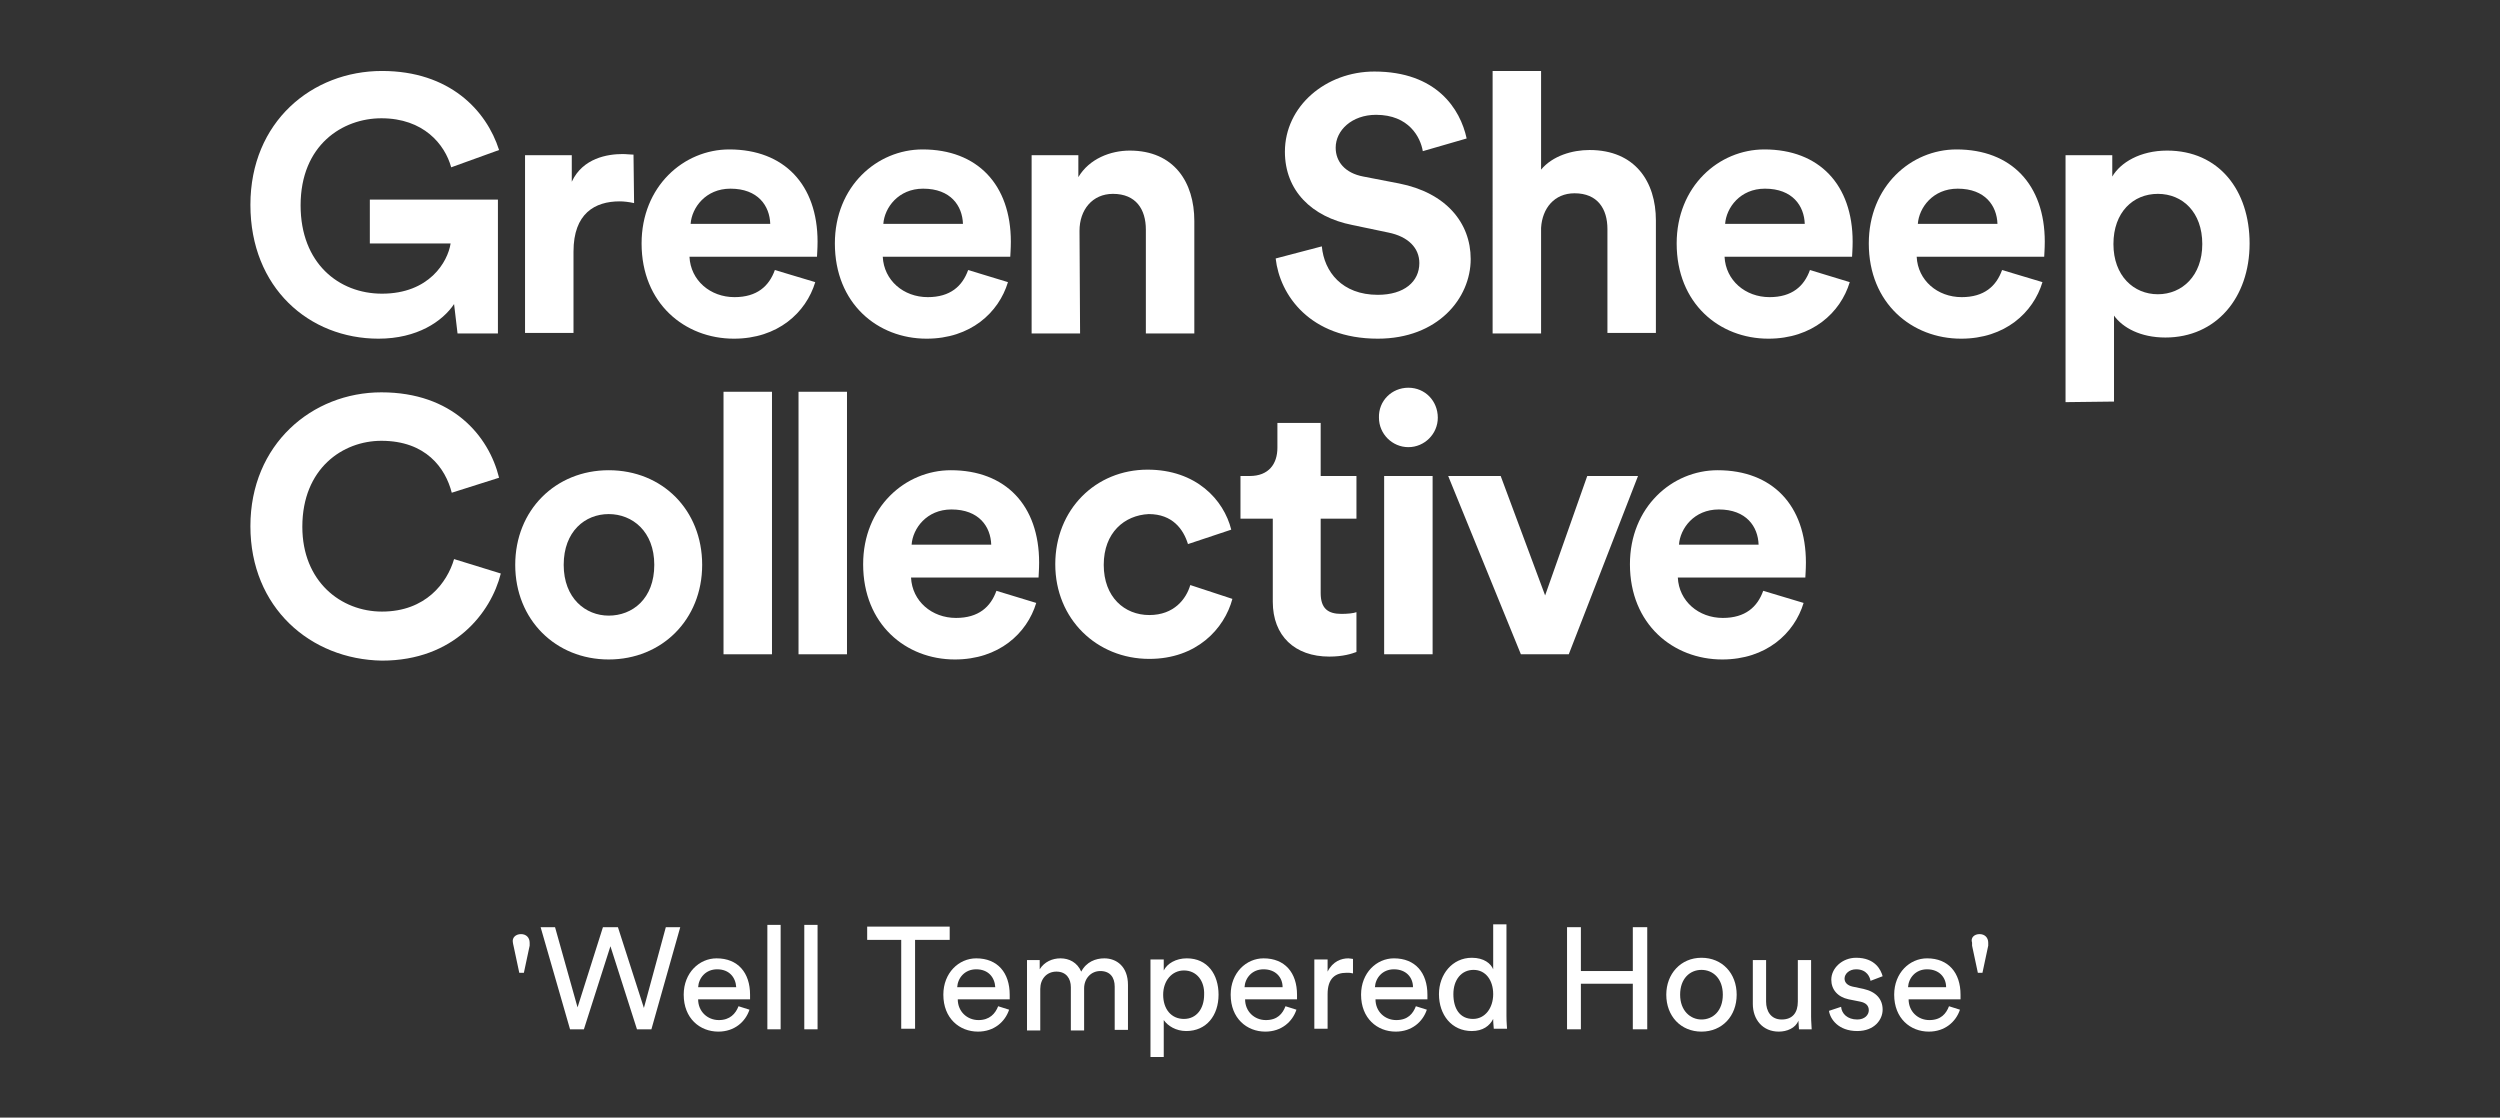
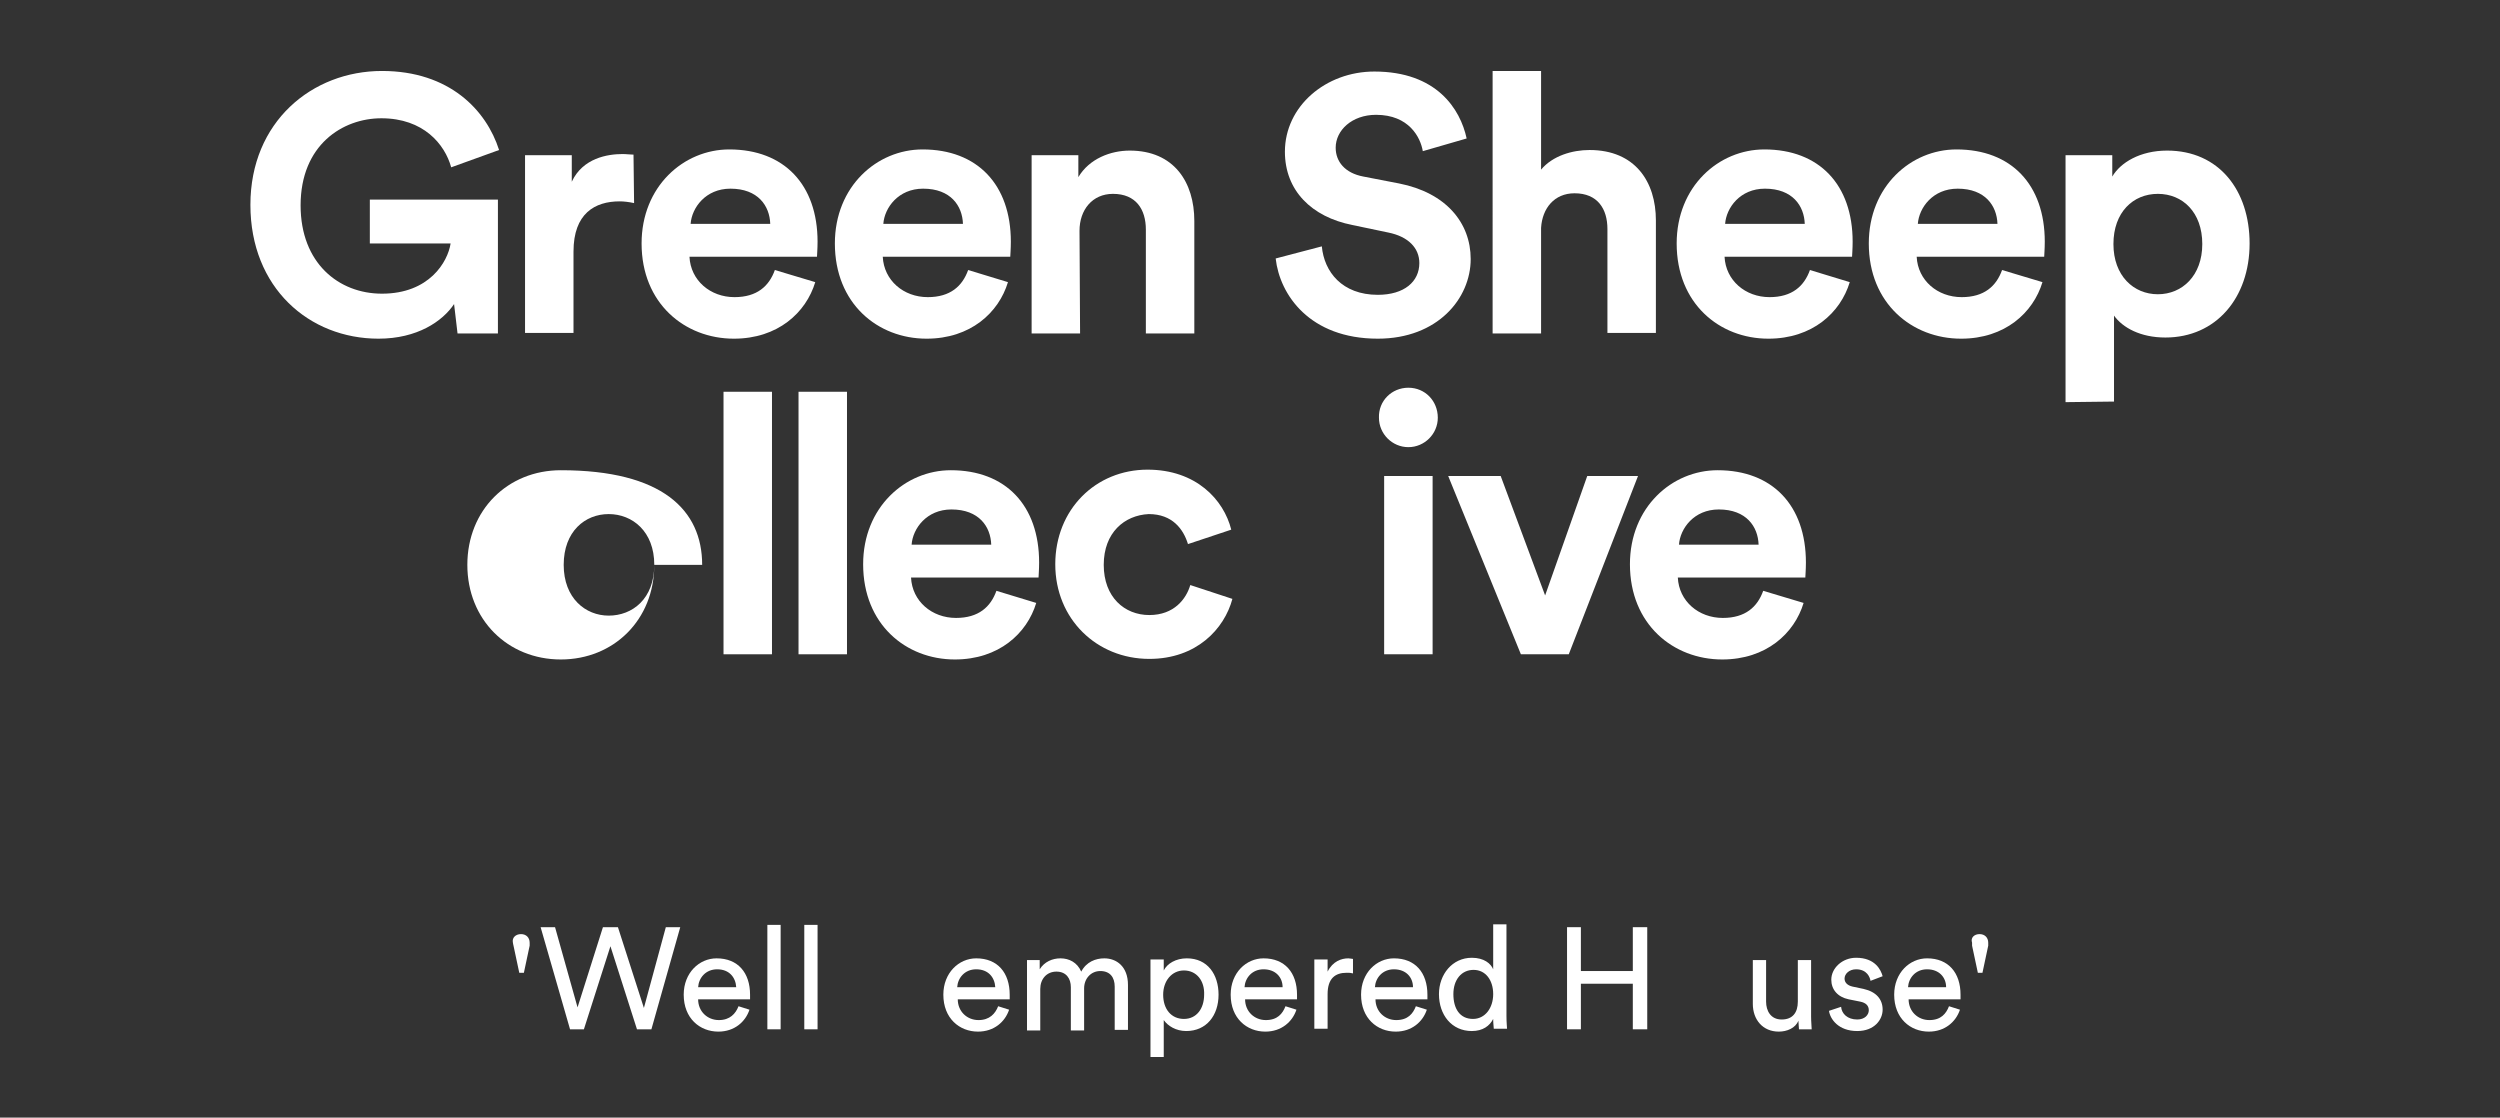
<svg xmlns="http://www.w3.org/2000/svg" xmlns:xlink="http://www.w3.org/1999/xlink" x="0px" version="1.1" viewBox="0 0 433.3 193.7" xml:space="preserve" style="enable-background:new 0 0 433.3 193.7;" id="GSC_Logo" y="0px">
  <rect x="0" y="0" width="433.3" height="193.7" fill="#333333" stroke="none" />
  <style type="text/css">
	.st0{display:none;}
	.st1{display:inline;opacity:0.3;}
	.st2{clip-path:url(#SVGID_2_);fill:#BCBEC0;}
	.st3{clip-path:url(#SVGID_4_);fill:#BCBEC0;}
	.st4{display:inline;fill:none;stroke:#BCBEC0;stroke-width:0.474;}
	.st5{fill:#FFFFFF;}
</style>
  <g class="st0" id="Clear_Space_Marks">
    <g class="st1">
      <g>
        <g>
          <g>
            <g>
              <g>
                <defs>
                  <rect x="-1.2" width="45.4" id="SVGID_1_" y="146.5" height="48.4" />
                </defs>
                <clipPath id="SVGID_2_">
                  <use xlink:href="#SVGID_1_" style="overflow:visible;" />
                </clipPath>
                <path class="st2" d="M-0.2,170.8c0-14.2,10.7-23.2,22.7-23.2c12.3,0,18.6,7.5,20.4,14.8l-8.2,2.6c-1.1-4.3-4.5-9-12.2-9&#13;&#10;&#09;&#09;&#09;&#09;&#09;&#09;&#09;&#09;c-6.7,0-13.7,4.8-13.7,14.9c0,9.5,6.7,14.7,13.8,14.7c7.6,0,11.3-5,12.5-9.1l8.1,2.4c-1.7,6.8-8.1,15.1-20.6,15.1&#13;&#10;&#09;&#09;&#09;&#09;&#09;&#09;&#09;&#09;C10.1,193.9-0.2,185-0.2,170.8" />
              </g>
            </g>
          </g>
        </g>
      </g>
    </g>
    <g class="st1">
      <g>
        <g>
          <g>
            <g>
              <g>
                <defs>
                  <rect x="389.1" width="45.4" id="SVGID_3_" y="-1.2" height="48.4" />
                </defs>
                <clipPath id="SVGID_4_">
                  <use xlink:href="#SVGID_3_" style="overflow:visible;" />
                </clipPath>
                <path class="st3" d="M390.1,23c0-14.2,10.7-23.2,22.7-23.2c12.3,0,18.6,7.5,20.4,14.8l-8.2,2.6c-1.1-4.3-4.5-9-12.2-9&#13;&#10;&#09;&#09;&#09;&#09;&#09;&#09;&#09;&#09;c-6.7,0-13.7,4.8-13.7,14.9c0,9.5,6.7,14.7,13.8,14.7c7.6,0,11.3-5,12.5-9.1l8.1,2.5c-1.7,6.8-8.1,15.1-20.6,15.1&#13;&#10;&#09;&#09;&#09;&#09;&#09;&#09;&#09;&#09;C400.5,46.2,390.1,37.2,390.1,23" />
              </g>
            </g>
          </g>
        </g>
      </g>
    </g>
    <rect x="43.4" class="st4" width="346.5" y="46.2" height="100.4" />
  </g>
  <path class="st5" d="M79.3,57.8l-0.6-5.1c-2,3-6.4,6-13.1,6c-12,0-22.2-8.8-22.2-23.2s10.7-23.2,22.8-23.2&#13;&#10;&#09;c11.7,0,18.1,6.8,20.3,13.7l-8.3,3c-1.1-4-4.8-8.5-12.1-8.5c-6.7,0-14,4.6-14,15.1c0,10,6.6,15.3,14.1,15.3c8.2,0,11.4-5.5,11.9-8.7&#13;&#10;&#09;h-14v-7.6h22.2v23.2H79.3z" />
  <path class="st5" d="M109.9,35.2c-0.9-0.2-1.8-0.3-2.5-0.3c-4.3,0-8,2.1-8,8.7v14.1H91V26.9h8.1v4.6c1.9-4.1,6.2-4.8,8.8-4.8&#13;&#10;&#09;c0.7,0,1.3,0.1,1.9,0.1L109.9,35.2L109.9,35.2z" />
  <path class="st5" d="M133.5,38.8c-0.1-3.1-2.1-6.1-6.9-6.1c-4.3,0-6.7,3.3-6.9,6.1H133.5z M141.3,48.9c-1.6,5.3-6.5,9.8-14.1,9.8&#13;&#10;&#09;c-8.5,0-16-6.1-16-16.5c0-9.9,7.3-16.3,15.2-16.3c9.5,0,15.3,6.1,15.3,16c0,1.2-0.1,2.4-0.1,2.6h-22.1c0.2,4.1,3.6,7,7.8,7&#13;&#10;&#09;c3.9,0,6-1.9,7-4.7L141.3,48.9z" />
  <path class="st5" d="M166.9,38.8c-0.1-3.1-2.1-6.1-6.9-6.1c-4.3,0-6.7,3.3-6.9,6.1H166.9z M174.7,48.9c-1.6,5.3-6.5,9.8-14.1,9.8&#13;&#10;&#09;c-8.5,0-15.9-6.1-15.9-16.5c0-9.9,7.3-16.3,15.2-16.3c9.5,0,15.3,6.1,15.3,16c0,1.2-0.1,2.4-0.1,2.6H153c0.2,4.1,3.6,7,7.8,7&#13;&#10;&#09;c3.9,0,6-1.9,7-4.7L174.7,48.9z" />
  <path class="st5" d="M187.2,57.8h-8.4V26.9h8.1v3.8c1.9-3.2,5.6-4.6,8.9-4.6c7.7,0,11.2,5.5,11.2,12.2v19.5h-8.4v-18&#13;&#10;&#09;c0-3.5-1.7-6.2-5.7-6.2c-3.6,0-5.8,2.8-5.8,6.4L187.2,57.8L187.2,57.8z" />
  <path class="st5" d="M246.6,26.2c-0.4-2.4-2.4-6.3-8.1-6.3c-4.2,0-7,2.7-7,5.7c0,2.4,1.6,4.4,4.8,5l6.2,1.2&#13;&#10;&#09;c8.1,1.6,12.4,6.8,12.4,13.1c0,6.8-5.7,13.8-16.1,13.8c-11.8,0-17-7.6-17.7-13.9l8-2.1c0.4,4.4,3.5,8.4,9.7,8.4&#13;&#10;&#09;c4.6,0,7.2-2.3,7.2-5.5c0-2.6-1.9-4.6-5.4-5.3l-6.2-1.3c-7.1-1.4-11.7-6-11.7-12.7c0-7.9,7.1-13.9,15.5-13.9&#13;&#10;&#09;c10.8,0,14.9,6.5,16,11.6L246.6,26.2z" />
  <path class="st5" d="M267.1,57.8h-8.4V12.3h8.4v17.1c2-2.4,5.4-3.4,8.4-3.4c7.9,0,11.5,5.5,11.5,12.2v19.5h-8.4v-18&#13;&#10;&#09;c0-3.5-1.7-6.2-5.7-6.2c-3.5,0-5.6,2.6-5.8,6V57.8z" />
  <path class="st5" d="M312.8,38.8c-0.1-3.1-2.1-6.1-6.9-6.1c-4.3,0-6.7,3.3-6.9,6.1H312.8z M320.6,48.9c-1.6,5.3-6.5,9.8-14.1,9.8&#13;&#10;&#09;c-8.5,0-15.9-6.1-15.9-16.5c0-9.9,7.3-16.3,15.2-16.3c9.5,0,15.3,6.1,15.3,16c0,1.2-0.1,2.4-0.1,2.6h-22.1c0.2,4.1,3.6,7,7.8,7&#13;&#10;&#09;c3.9,0,6-1.9,7-4.7L320.6,48.9z" />
  <path class="st5" d="M346.2,38.8c-0.1-3.1-2.1-6.1-6.9-6.1c-4.3,0-6.7,3.3-6.9,6.1H346.2z M354,48.9c-1.6,5.3-6.5,9.8-14.1,9.8&#13;&#10;&#09;c-8.5,0-16-6.1-16-16.5c0-9.9,7.3-16.3,15.2-16.3c9.5,0,15.3,6.1,15.3,16c0,1.2-0.1,2.4-0.1,2.6h-22.1c0.2,4.1,3.6,7,7.8,7&#13;&#10;&#09;c3.9,0,6-1.9,7-4.7L354,48.9z" />
  <path class="st5" d="M374,33.6c-4.3,0-7.7,3.2-7.7,8.7s3.5,8.7,7.7,8.7s7.7-3.2,7.7-8.7S378.3,33.6,374,33.6 M358,69.7V26.9h8.1v3.7&#13;&#10;&#09;c1.4-2.4,4.8-4.5,9.5-4.5c9,0,14.3,6.9,14.3,16.1c0,9.4-5.8,16.3-14.6,16.3c-4.3,0-7.4-1.7-8.9-3.8v14.9L358,69.7L358,69.7z" />
-   <path class="st5" d="M43.4,91.2C43.4,77,54.1,68,66.1,68c12.3,0,18.6,7.5,20.4,14.8l-8.2,2.6c-1.1-4.3-4.5-9-12.2-9&#13;&#10;&#09;c-6.7,0-13.7,4.8-13.7,14.9c0,9.5,6.7,14.7,13.8,14.7c7.6,0,11.3-5,12.5-9.1l8.1,2.5c-1.7,6.8-8.1,15.1-20.6,15.1&#13;&#10;&#09;C53.8,114.3,43.4,105.3,43.4,91.2" />
-   <path class="st5" d="M113.4,97.9c0-5.8-3.8-8.8-7.9-8.8s-7.8,3-7.8,8.8s3.8,8.8,7.8,8.8C109.6,106.7,113.4,103.8,113.4,97.9&#13;&#10;&#09; M121.7,97.9c0,9.5-7,16.4-16.2,16.4s-16.2-6.9-16.2-16.4s7-16.4,16.2-16.4C114.8,81.5,121.7,88.4,121.7,97.9" />
+   <path class="st5" d="M113.4,97.9c0-5.8-3.8-8.8-7.9-8.8s-7.8,3-7.8,8.8s3.8,8.8,7.8,8.8C109.6,106.7,113.4,103.8,113.4,97.9&#13;&#10;&#09; c0,9.5-7,16.4-16.2,16.4s-16.2-6.9-16.2-16.4s7-16.4,16.2-16.4C114.8,81.5,121.7,88.4,121.7,97.9" />
  <rect x="125.4" class="st5" width="8.4" y="67.9" height="45.5" />
  <rect x="138.4" class="st5" width="8.4" y="67.9" height="45.5" />
  <path class="st5" d="M171.8,94.4c-0.1-3.1-2.1-6.1-6.9-6.1c-4.3,0-6.7,3.3-6.9,6.1H171.8z M179.6,104.5c-1.6,5.3-6.5,9.8-14.1,9.8&#13;&#10;&#09;c-8.5,0-15.9-6.1-15.9-16.5c0-9.9,7.3-16.3,15.2-16.3c9.5,0,15.3,6.1,15.3,16c0,1.2-0.1,2.4-0.1,2.6h-22.1c0.2,4.1,3.6,7,7.8,7&#13;&#10;&#09;c3.9,0,6-1.9,7-4.7L179.6,104.5z" />
  <path class="st5" d="M191.3,97.9c0,5.6,3.6,8.7,7.9,8.7c4.3,0,6.4-2.8,7.1-5.2l7.3,2.4c-1.4,5.2-6.2,10.4-14.4,10.4&#13;&#10;&#09;c-9.1,0-16.3-6.9-16.3-16.4s7-16.4,16-16.4c8.4,0,13.2,5.2,14.5,10.4l-7.5,2.5c-0.8-2.6-2.7-5.2-6.8-5.2&#13;&#10;&#09;C194.9,89.3,191.3,92.3,191.3,97.9" />
-   <path class="st5" d="M228.9,82.5h6.2v7.4h-6.2v12.9c0,2.7,1.3,3.6,3.6,3.6c1,0,2.1-0.1,2.6-0.3v6.9c-0.8,0.3-2.3,0.8-4.7,0.8&#13;&#10;&#09;c-6,0-9.8-3.6-9.8-9.5V89.9H215v-7.4h1.6c3.3,0,4.8-2.1,4.8-4.9v-4.3h7.5L228.9,82.5L228.9,82.5z" />
  <path class="st5" d="M239.9,82.5h8.4v30.9h-8.4V82.5z M244.1,67.2c2.9,0,5.1,2.3,5.1,5.2c0,2.8-2.3,5.1-5.1,5.1s-5.1-2.3-5.1-5.1&#13;&#10;&#09;C238.9,69.5,241.2,67.2,244.1,67.2" />
  <polygon class="st5" points="271.9,113.4 263.6,113.4 251,82.5 260.1,82.5 267.8,103.2 275.1,82.5 283.9,82.5 " />
  <path class="st5" d="M304.8,94.4c-0.1-3.1-2.1-6.1-6.9-6.1c-4.3,0-6.7,3.3-6.9,6.1H304.8z M312.6,104.5c-1.6,5.3-6.5,9.8-14.1,9.8&#13;&#10;&#09;c-8.5,0-16-6.1-16-16.5c0-9.9,7.3-16.3,15.2-16.3c9.5,0,15.3,6.1,15.3,16c0,1.2-0.1,2.4-0.1,2.6h-22.1c0.2,4.1,3.6,7,7.8,7&#13;&#10;&#09;c3.9,0,6-1.9,7-4.7L312.6,104.5z" />
  <g>
    <path class="st5" d="M90.3,161.9c0.9,0,1.5,0.6,1.5,1.5c0,0.2,0,0.3,0,0.5l-1,4.7h-0.8l-1-4.7c0-0.1-0.1-0.3-0.1-0.5&#13;&#10;&#09;&#09;C88.7,162.5,89.4,161.9,90.3,161.9z" />
    <path class="st5" d="M115.4,160.7h2.5l-5,17.7h-2.5l-4.6-14.4l-4.6,14.4h-2.4l-5.1-17.7h2.5l3.9,13.9l4.4-13.9h2.6l4.5,14&#13;&#10;&#09;&#09;L115.4,160.7z" />
    <path class="st5" d="M129.9,175c-0.7,2.1-2.6,3.8-5.4,3.8c-3.2,0-6-2.3-6-6.4c0-3.8,2.7-6.3,5.7-6.3c3.7,0,5.8,2.5,5.8,6.3&#13;&#10;&#09;&#09;c0,0.3,0,0.6,0,0.8h-9c0,2.1,1.6,3.6,3.6,3.6c1.9,0,2.9-1.1,3.4-2.4L129.9,175z M127.6,171.1c-0.1-1.7-1.2-3.1-3.3-3.1&#13;&#10;&#09;&#09;c-2,0-3.2,1.5-3.3,3.1H127.6z" />
    <path class="st5" d="M133,178.4v-18.1h2.3v18.1H133z" />
    <path class="st5" d="M139.4,178.4v-18.1h2.3v18.1H139.4z" />
-     <path class="st5" d="M158.6,162.9v15.4h-2.4v-15.4h-5.9v-2.3h14.3v2.3H158.6z" />
    <path class="st5" d="M174.9,175c-0.7,2.1-2.6,3.8-5.4,3.8c-3.2,0-6-2.3-6-6.4c0-3.8,2.7-6.3,5.7-6.3c3.7,0,5.8,2.5,5.8,6.3&#13;&#10;&#09;&#09;c0,0.3,0,0.6,0,0.8h-9c0,2.1,1.6,3.6,3.6,3.6c1.9,0,2.9-1.1,3.4-2.4L174.9,175z M172.5,171.1c-0.1-1.7-1.2-3.1-3.3-3.1&#13;&#10;&#09;&#09;c-2,0-3.2,1.5-3.3,3.1H172.5z" />
    <path class="st5" d="M178,178.4v-12h2.2v1.6c0.8-1.3,2.2-1.9,3.6-1.9c1.5,0,2.9,0.7,3.6,2.3c0.9-1.7,2.5-2.3,4-2.3&#13;&#10;&#09;&#09;c2.1,0,4.1,1.4,4.1,4.6v7.8h-2.3v-7.5c0-1.6-0.8-2.7-2.5-2.7c-1.6,0-2.8,1.3-2.8,3v7.3h-2.3v-7.5c0-1.5-0.8-2.7-2.5-2.7&#13;&#10;&#09;&#09;c-1.7,0-2.8,1.3-2.8,3v7.2H178z" />
    <path class="st5" d="M199.4,183.1v-16.8h2.3v1.9c0.6-1.2,2.1-2.1,4-2.1c3.6,0,5.5,2.8,5.5,6.3c0,3.6-2.1,6.3-5.6,6.3&#13;&#10;&#09;&#09;c-1.8,0-3.2-0.9-3.9-1.9v6.4H199.4z M205.2,168.2c-2.1,0-3.6,1.8-3.6,4.2c0,2.5,1.4,4.2,3.6,4.2c2.2,0,3.5-1.8,3.5-4.2&#13;&#10;&#09;&#09;C208.8,170,207.4,168.2,205.2,168.2z" />
    <path class="st5" d="M224.7,175c-0.7,2.1-2.6,3.8-5.4,3.8c-3.2,0-6-2.3-6-6.4c0-3.8,2.7-6.3,5.7-6.3c3.7,0,5.8,2.5,5.8,6.3&#13;&#10;&#09;&#09;c0,0.3,0,0.6,0,0.8h-9c0,2.1,1.6,3.6,3.6,3.6c2,0,2.9-1.1,3.4-2.4L224.7,175z M222.3,171.1c0-1.7-1.2-3.1-3.3-3.1&#13;&#10;&#09;&#09;c-2,0-3.2,1.5-3.3,3.1H222.3z" />
    <path class="st5" d="M234.4,168.7c-0.3-0.1-0.7-0.1-1-0.1c-2,0-3.3,1-3.3,3.7v6h-2.3v-12h2.3v2.1c0.9-1.8,2.4-2.3,3.6-2.3&#13;&#10;&#09;&#09;c0.3,0,0.6,0.1,0.8,0.1V168.7z" />
    <path class="st5" d="M247.3,175c-0.7,2.1-2.6,3.8-5.4,3.8c-3.2,0-6-2.3-6-6.4c0-3.8,2.7-6.3,5.7-6.3c3.7,0,5.8,2.5,5.8,6.3&#13;&#10;&#09;&#09;c0,0.3,0,0.6,0,0.8h-9c0,2.1,1.6,3.6,3.6,3.6c2,0,2.9-1.1,3.4-2.4L247.3,175z M244.9,171.1c0-1.7-1.2-3.1-3.3-3.1&#13;&#10;&#09;&#09;c-2,0-3.2,1.5-3.3,3.1H244.9z" />
    <path class="st5" d="M258.8,176.6c-0.6,1.2-1.8,2.1-3.7,2.1c-3.5,0-5.7-2.8-5.7-6.4c0-3.4,2.3-6.3,5.7-6.3c2.1,0,3.3,1,3.7,2v-7.8&#13;&#10;&#09;&#09;h2.3v15.9c0,1.1,0.1,2,0.1,2.2h-2.3c0-0.3-0.1-0.9-0.1-1.6V176.6z M255.3,176.6c2.1,0,3.5-1.9,3.5-4.3s-1.3-4.2-3.4-4.2&#13;&#10;&#09;&#09;s-3.5,1.7-3.5,4.2S253,176.6,255.3,176.6z" />
    <path class="st5" d="M283,178.4v-7.9h-9v7.9h-2.4v-17.7h2.4v7.6h9v-7.6h2.5v17.7H283z" />
-     <path class="st5" d="M301,172.4c0,3.7-2.5,6.4-6.1,6.4c-3.6,0-6.1-2.7-6.1-6.4c0-3.6,2.5-6.4,6.1-6.4&#13;&#10;&#09;&#09;C298.5,166,301,168.7,301,172.4z M298.6,172.4c0-2.8-1.7-4.3-3.7-4.3c-2,0-3.7,1.5-3.7,4.3c0,2.8,1.8,4.3,3.7,4.3&#13;&#10;&#09;&#09;C296.9,176.7,298.6,175.2,298.6,172.4z" />
    <path class="st5" d="M308.3,178.8c-2.8,0-4.5-2.1-4.5-4.8v-7.6h2.3v7.2c0,1.6,0.8,3.1,2.7,3.1c1.9,0,2.8-1.2,2.8-3.1v-7.2h2.3v9.8&#13;&#10;&#09;&#09;c0,0.9,0.1,1.8,0.1,2.2h-2.2c0-0.3-0.1-1-0.1-1.5C311.2,178.2,309.7,178.8,308.3,178.8z" />
    <path class="st5" d="M319.1,174.5c0.1,1.2,1.1,2.2,2.8,2.2c1.3,0,2-0.8,2-1.6c0-0.8-0.5-1.3-1.5-1.5l-2-0.4c-1.9-0.4-3-1.7-3-3.4&#13;&#10;&#09;&#09;c0-2,1.9-3.8,4.3-3.8c3.3,0,4.3,2.1,4.6,3.2l-2.1,0.8c-0.1-0.6-0.6-2-2.5-2c-1.2,0-2,0.8-2,1.6c0,0.7,0.5,1.2,1.4,1.4l1.9,0.4&#13;&#10;&#09;&#09;c2.2,0.5,3.3,1.8,3.3,3.6c0,1.7-1.4,3.7-4.4,3.7c-3.3,0-4.7-2.1-4.9-3.5L319.1,174.5z" />
    <path class="st5" d="M339.7,175c-0.7,2.1-2.6,3.8-5.4,3.8c-3.2,0-6-2.3-6-6.4c0-3.8,2.7-6.3,5.7-6.3c3.7,0,5.8,2.5,5.8,6.3&#13;&#10;&#09;&#09;c0,0.3,0,0.6,0,0.8h-9c0,2.1,1.6,3.6,3.6,3.6c2,0,2.9-1.1,3.4-2.4L339.7,175z M337.3,171.1c0-1.7-1.2-3.1-3.3-3.1&#13;&#10;&#09;&#09;c-2,0-3.2,1.5-3.3,3.1H337.3z" />
    <path class="st5" d="M343.1,161.9c0.9,0,1.5,0.6,1.5,1.5c0,0.2,0,0.3,0,0.5l-1,4.7h-0.8l-1-4.7c0-0.1,0-0.3,0-0.5&#13;&#10;&#09;&#09;C341.5,162.5,342.2,161.9,343.1,161.9z" />
  </g>
</svg>